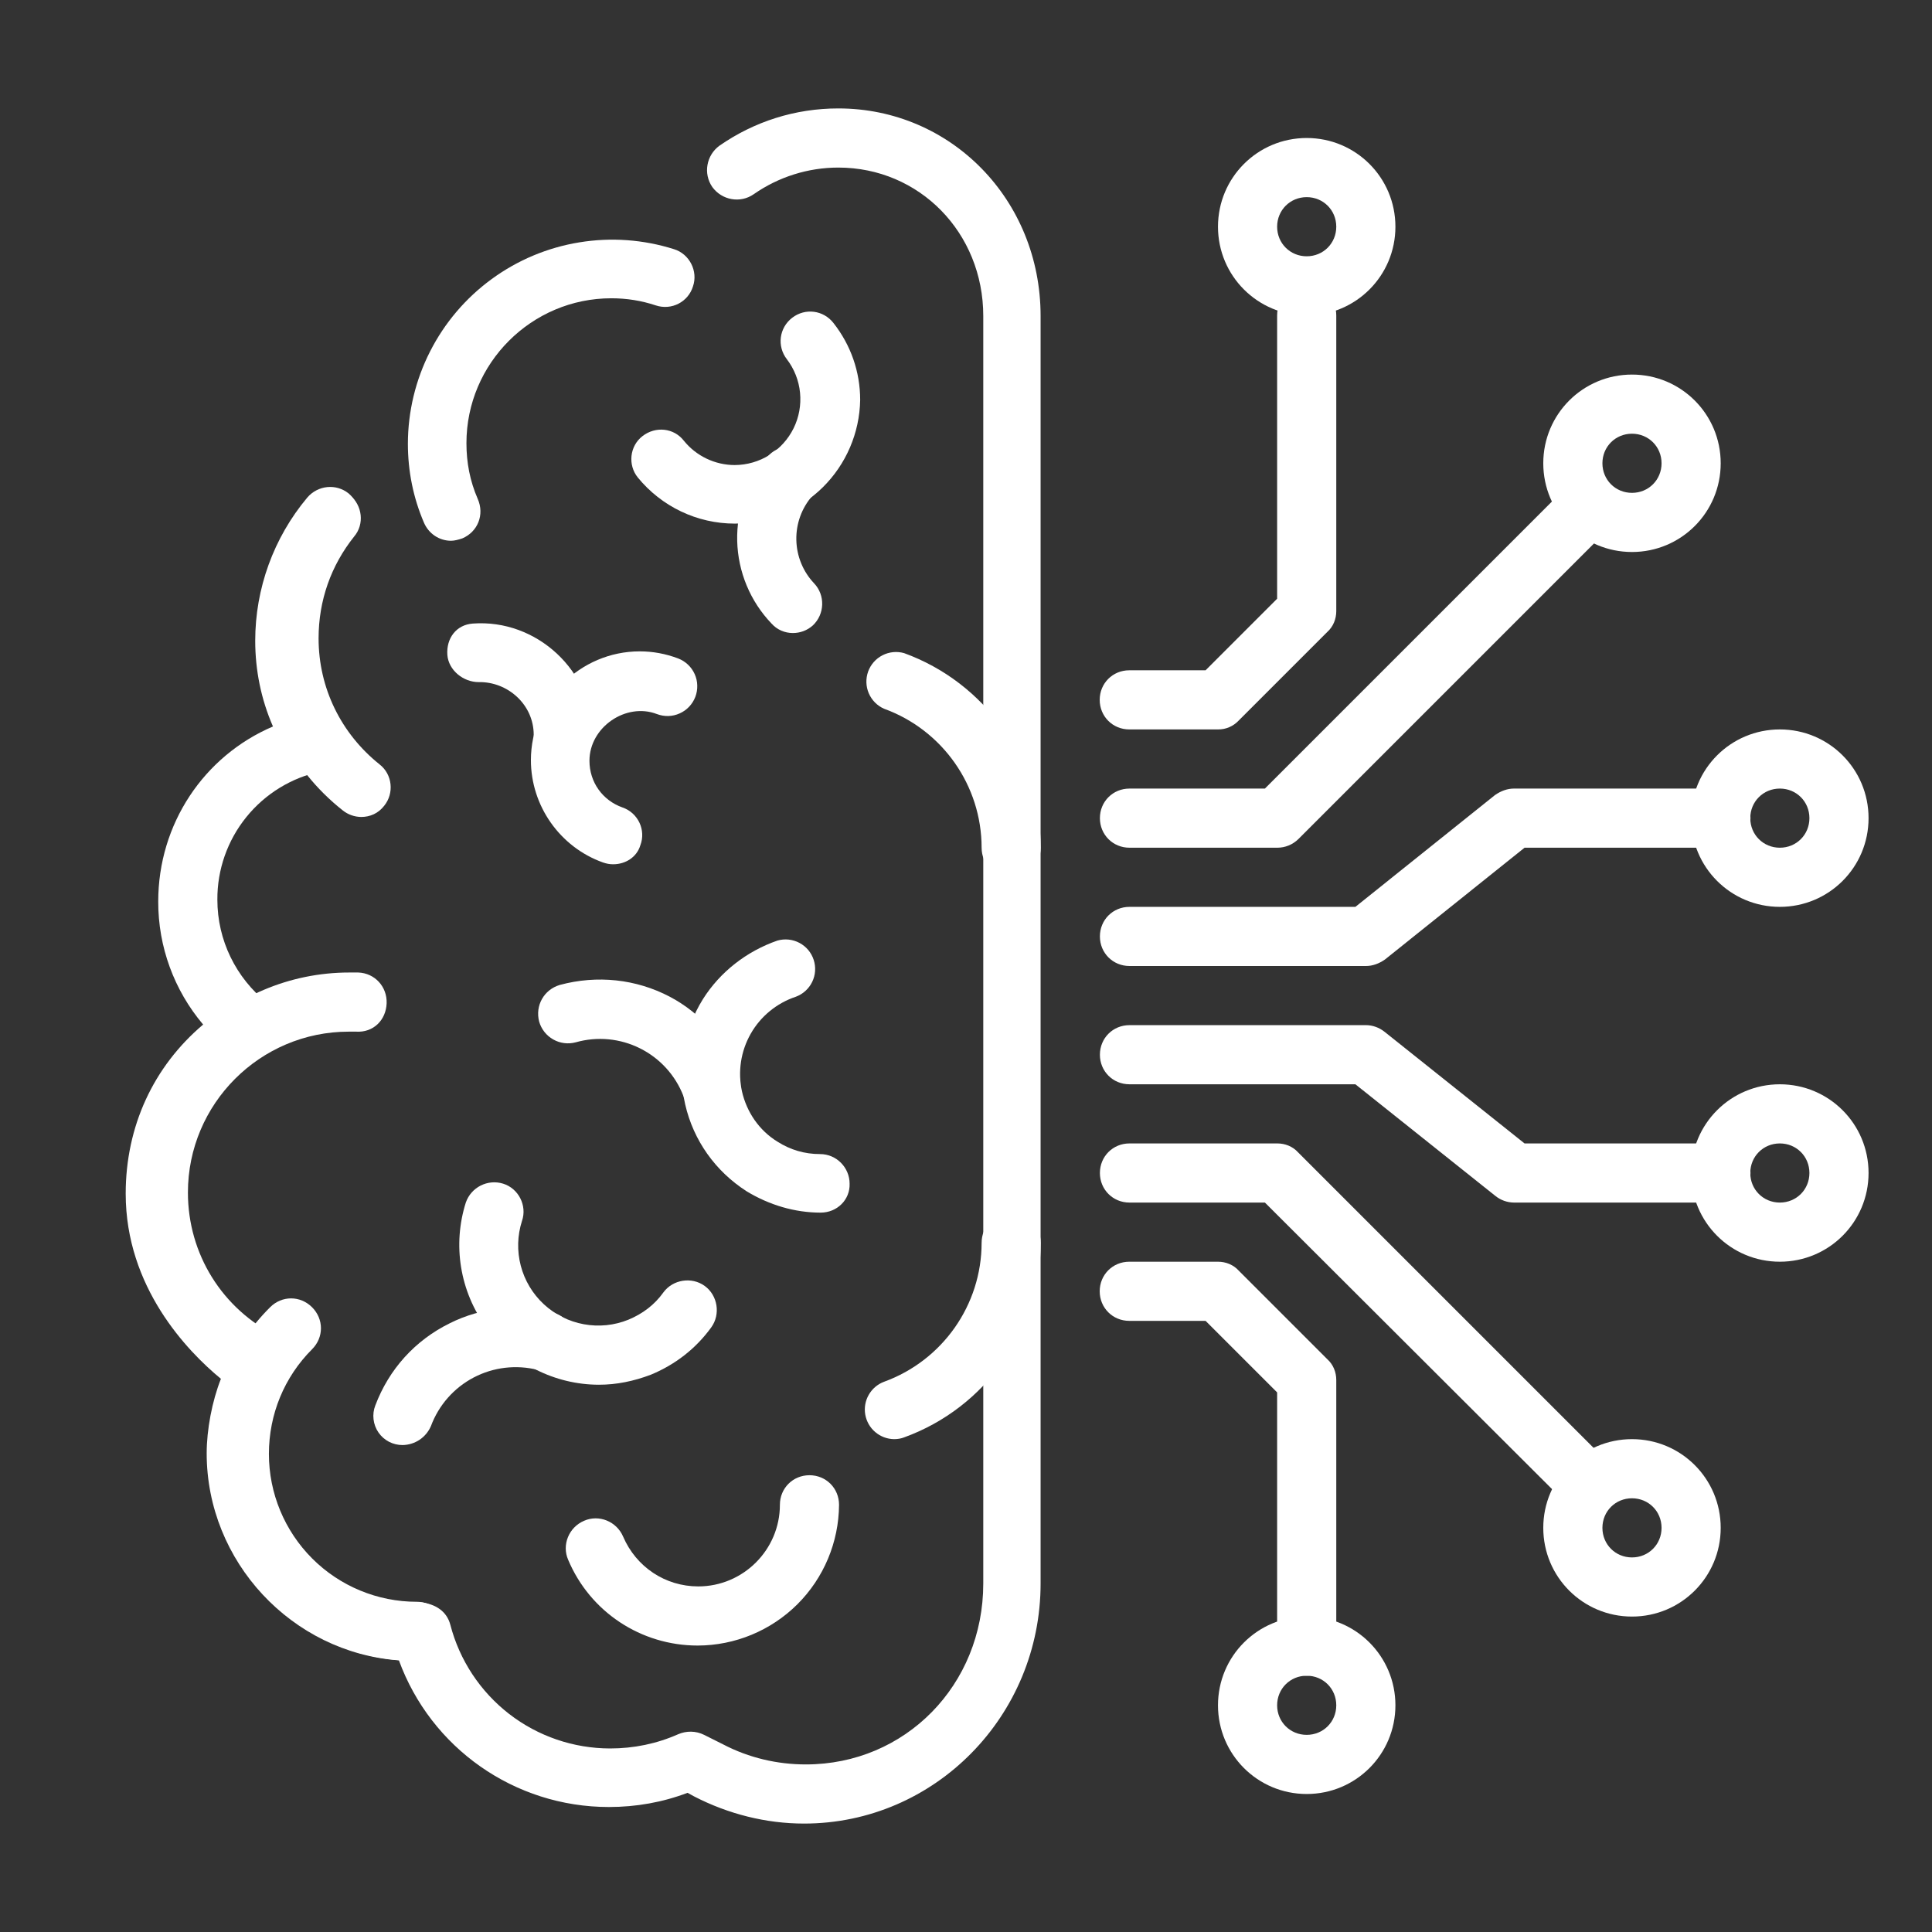
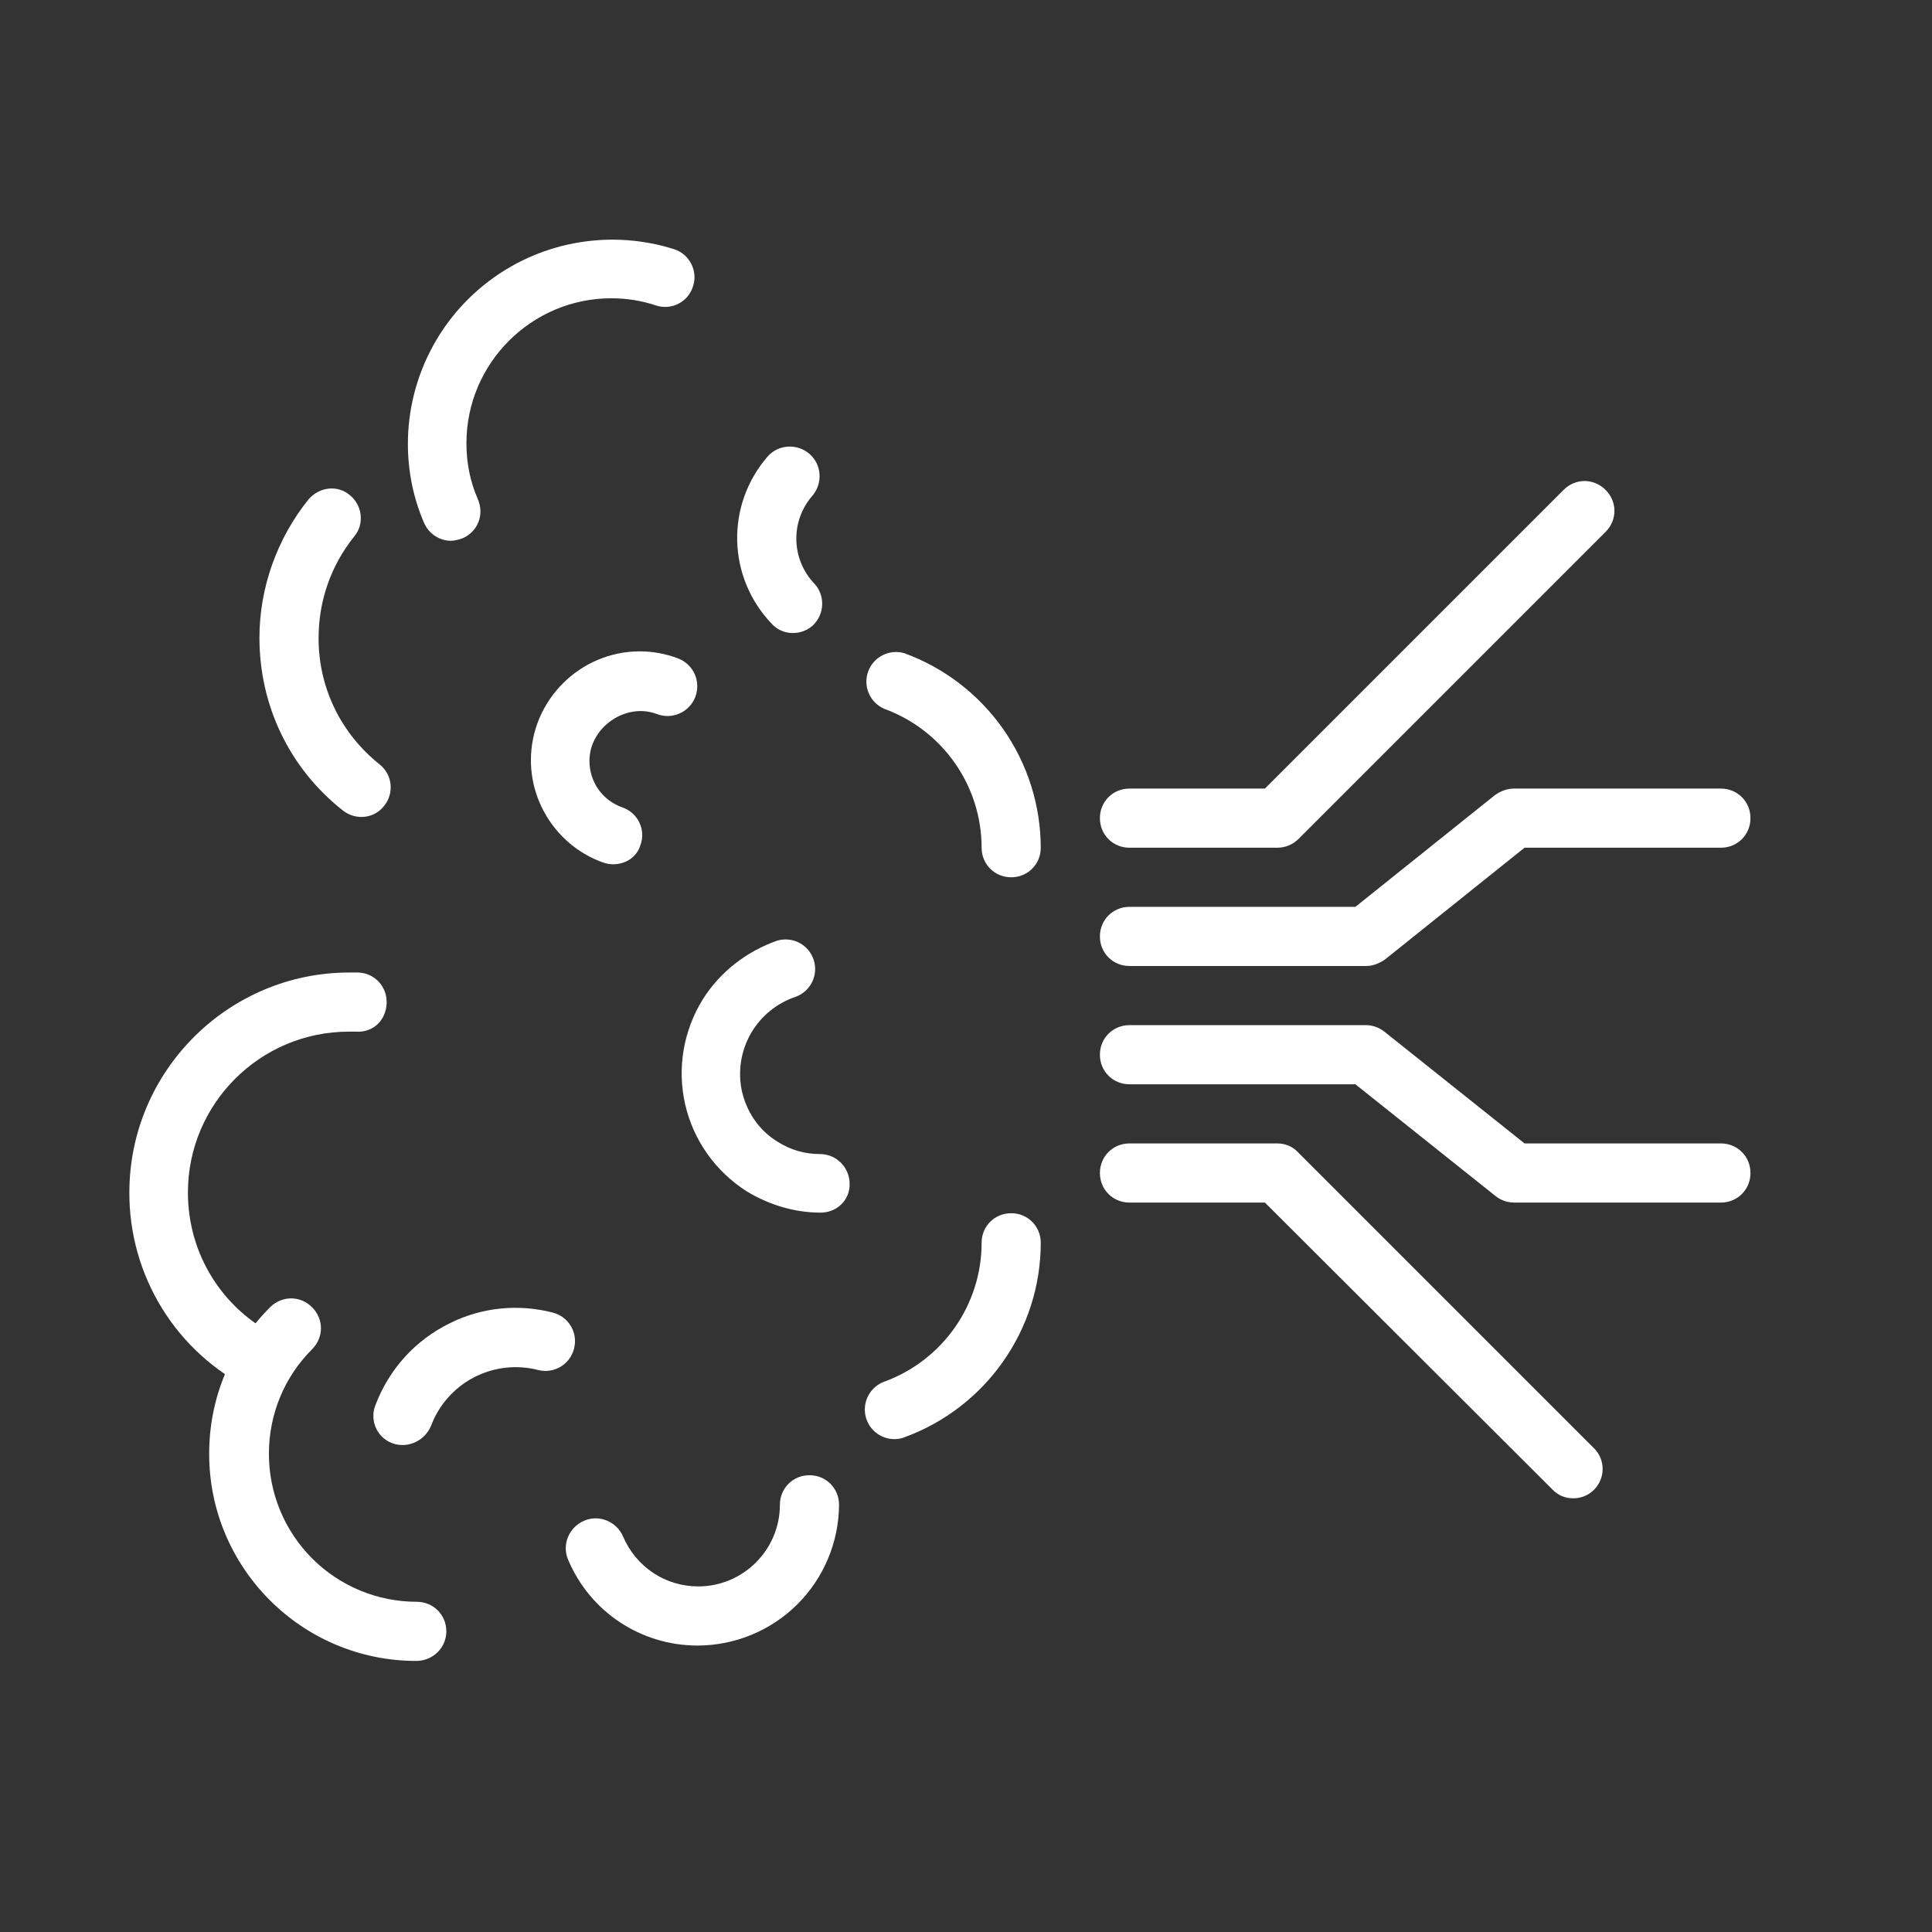
<svg xmlns="http://www.w3.org/2000/svg" width="49" height="49" viewBox="0 0 49 49" fill="none">
  <rect x="0" y="0" width="49" height="49" fill="#333333" stroke="none" />
-   <path d="M20.392 46.25C19.433 46.25 18.473 46.01 17.602 45.56L17.438 45.47C16.808 45.71 16.133 45.83 15.443 45.83C13.043 45.83 10.928 44.33 10.117 42.11C7.402 41.915 5.242 39.605 5.242 36.86C5.242 36.26 5.378 35.54 5.603 34.97C4.747 34.265 3.188 32.645 3.188 30.275C3.188 28.565 3.893 27.05 5.152 25.985C4.414 25.113 4.01 24.007 4.013 22.865C4.013 20.9 5.168 19.175 6.923 18.425C6.622 17.735 6.473 17 6.473 16.25C6.473 14.93 6.938 13.64 7.793 12.62C8.062 12.305 8.527 12.26 8.842 12.515C9.158 12.785 9.203 13.25 8.947 13.565C8.318 14.315 7.973 15.26 7.973 16.235C7.973 17.015 8.197 17.765 8.602 18.44C8.738 18.65 8.752 18.905 8.662 19.13C8.572 19.355 8.363 19.52 8.137 19.565C7.392 19.723 6.724 20.132 6.246 20.725C5.767 21.318 5.508 22.058 5.513 22.82C5.513 23.84 5.978 24.8 6.787 25.445C6.982 25.595 7.088 25.835 7.072 26.075C7.058 26.315 6.923 26.54 6.713 26.675C5.393 27.485 4.673 28.76 4.673 30.275C4.673 32.66 6.893 34.085 6.923 34.1C7.268 34.325 7.372 34.775 7.162 35.135C6.968 35.465 6.742 36.26 6.742 36.875C6.742 38.9 8.377 40.58 10.402 40.64H10.688C11.047 40.685 11.332 40.865 11.422 41.21C11.655 42.107 12.18 42.901 12.912 43.469C13.645 44.036 14.546 44.344 15.473 44.345C16.073 44.345 16.657 44.225 17.198 43.985C17.407 43.895 17.648 43.895 17.858 44L18.337 44.24C18.997 44.585 19.718 44.75 20.438 44.75C22.957 44.75 24.938 42.74 24.938 40.16V8.015C24.938 5.9 23.317 4.25 21.262 4.25C20.495 4.25 19.747 4.486 19.117 4.925C18.773 5.165 18.308 5.075 18.067 4.745C17.828 4.4 17.918 3.935 18.247 3.695C19.133 3.08 20.168 2.75 21.262 2.75C24.113 2.75 26.392 5.06 26.392 8.015V40.16C26.392 43.52 23.707 46.25 20.392 46.25Z" fill="white" />
  <path d="M10.209 36.65C10.089 36.65 9.97 36.621 9.864 36.566C9.757 36.51 9.666 36.429 9.598 36.33C9.53 36.231 9.488 36.117 9.474 35.997C9.46 35.878 9.475 35.757 9.519 35.645C9.864 34.73 10.524 33.995 11.409 33.56C12.219 33.155 13.149 33.065 14.019 33.29C14.424 33.395 14.664 33.8 14.559 34.205C14.454 34.61 14.049 34.85 13.644 34.745C13.095 34.606 12.514 34.674 12.013 34.937C11.512 35.2 11.126 35.639 10.929 36.17C10.868 36.311 10.768 36.431 10.64 36.517C10.512 36.602 10.362 36.648 10.209 36.65Z" fill="white" />
-   <path d="M15.189 35.12C14.632 35.119 14.083 34.986 13.586 34.733C13.09 34.48 12.66 34.114 12.332 33.664C12.003 33.215 11.785 32.694 11.695 32.144C11.605 31.594 11.646 31.031 11.814 30.5C11.949 30.11 12.369 29.9 12.759 30.02C13.149 30.14 13.374 30.575 13.239 30.965C13.121 31.333 13.11 31.727 13.208 32.102C13.306 32.476 13.508 32.814 13.791 33.077C14.075 33.34 14.428 33.517 14.808 33.586C15.188 33.656 15.581 33.616 15.939 33.47C16.299 33.32 16.599 33.095 16.824 32.78C17.064 32.45 17.544 32.375 17.874 32.615C18.204 32.855 18.279 33.335 18.039 33.665C17.649 34.205 17.124 34.61 16.509 34.865C16.074 35.03 15.639 35.12 15.189 35.12ZM18.039 28.28C17.739 28.28 17.454 28.1 17.334 27.8C17.131 27.273 16.738 26.841 16.233 26.589C15.728 26.336 15.147 26.281 14.604 26.435C14.411 26.487 14.205 26.462 14.031 26.363C13.857 26.265 13.729 26.102 13.674 25.91C13.569 25.505 13.794 25.1 14.199 24.98C15.144 24.725 16.134 24.83 16.989 25.28C17.784 25.7 18.399 26.405 18.729 27.245C18.879 27.635 18.684 28.07 18.309 28.22C18.234 28.265 18.144 28.28 18.039 28.28Z" fill="white" />
  <path d="M20.813 30.755C20.153 30.755 19.508 30.56 18.938 30.215C18.143 29.705 17.588 28.925 17.378 28.01C17.168 27.095 17.333 26.135 17.828 25.34C18.263 24.65 18.938 24.125 19.718 23.855C19.905 23.802 20.105 23.823 20.276 23.914C20.448 24.005 20.577 24.159 20.637 24.344C20.697 24.528 20.684 24.729 20.599 24.903C20.514 25.078 20.365 25.213 20.183 25.28C19.7 25.441 19.292 25.775 19.04 26.218C18.788 26.661 18.709 27.182 18.818 27.68C18.938 28.205 19.253 28.67 19.718 28.955C20.048 29.165 20.408 29.27 20.798 29.27C21.218 29.27 21.548 29.615 21.548 30.02C21.563 30.425 21.233 30.755 20.813 30.755ZM20.108 16.055C20.006 16.055 19.906 16.034 19.812 15.993C19.719 15.952 19.636 15.891 19.568 15.815C19.027 15.25 18.717 14.503 18.697 13.72C18.678 12.938 18.951 12.177 19.463 11.585C19.733 11.27 20.213 11.24 20.528 11.51C20.843 11.78 20.873 12.26 20.603 12.575C20.333 12.884 20.188 13.283 20.197 13.694C20.205 14.104 20.366 14.497 20.648 14.795C20.933 15.095 20.918 15.575 20.618 15.86C20.468 15.995 20.288 16.055 20.108 16.055Z" fill="white" />
-   <path d="M18.636 13.28C17.676 13.28 16.776 12.845 16.176 12.11C15.921 11.795 15.966 11.315 16.296 11.06C16.626 10.805 17.091 10.85 17.346 11.18C17.661 11.57 18.141 11.795 18.636 11.795C18.947 11.793 19.251 11.705 19.515 11.54C19.778 11.375 19.99 11.14 20.128 10.861C20.265 10.582 20.321 10.271 20.291 9.961C20.261 9.652 20.145 9.357 19.956 9.11C19.701 8.78 19.761 8.315 20.091 8.06C20.421 7.805 20.886 7.865 21.141 8.195C21.576 8.75 21.816 9.425 21.816 10.145C21.801 10.98 21.46 11.775 20.866 12.361C20.271 12.947 19.471 13.277 18.636 13.28ZM14.286 19.385C13.866 19.385 13.536 19.055 13.536 18.635C13.536 17.87 12.876 17.285 12.141 17.3C11.751 17.3 11.376 17 11.346 16.61C11.316 16.19 11.571 15.845 11.991 15.815C13.611 15.695 15.036 17.015 15.036 18.65C15.036 19.055 14.706 19.385 14.286 19.385Z" fill="white" />
  <path d="M15.55 21.92C15.46 21.92 15.385 21.905 15.295 21.875C14.2 21.485 13.465 20.435 13.465 19.28C13.465 17.765 14.71 16.52 16.225 16.52C16.555 16.52 16.885 16.58 17.2 16.7C17.292 16.735 17.377 16.789 17.449 16.857C17.521 16.925 17.579 17.007 17.619 17.097C17.66 17.188 17.682 17.286 17.684 17.385C17.687 17.484 17.67 17.582 17.635 17.675C17.599 17.768 17.546 17.852 17.478 17.924C17.41 17.996 17.328 18.054 17.237 18.094C17.147 18.135 17.049 18.157 16.95 18.16C16.851 18.162 16.752 18.145 16.66 18.11C15.88 17.81 14.95 18.44 14.95 19.295C14.95 19.835 15.28 20.3 15.79 20.48C16.18 20.615 16.39 21.05 16.24 21.44C16.15 21.74 15.865 21.92 15.55 21.92ZM17.695 41.735C16.255 41.735 14.965 40.88 14.41 39.56C14.245 39.185 14.425 38.735 14.815 38.57C15.19 38.405 15.64 38.585 15.805 38.975C16.135 39.74 16.87 40.235 17.71 40.235C18.85 40.235 19.78 39.305 19.78 38.165C19.78 37.745 20.11 37.415 20.53 37.415C20.95 37.415 21.28 37.745 21.28 38.165C21.274 39.113 20.894 40.02 20.223 40.689C19.551 41.357 18.642 41.733 17.695 41.735ZM11.44 13.715C11.14 13.715 10.87 13.535 10.75 13.25C10.48 12.62 10.345 11.945 10.345 11.255C10.346 10.441 10.539 9.638 10.908 8.913C11.277 8.187 11.812 7.558 12.47 7.078C13.127 6.597 13.888 6.278 14.692 6.147C15.495 6.015 16.318 6.074 17.095 6.32C17.485 6.44 17.71 6.875 17.575 7.265C17.455 7.655 17.035 7.88 16.63 7.745C16.27 7.625 15.895 7.565 15.505 7.565C13.48 7.565 11.83 9.215 11.83 11.24C11.83 11.735 11.92 12.2 12.115 12.65C12.295 13.055 12.115 13.49 11.725 13.655C11.635 13.685 11.53 13.715 11.44 13.715ZM9.16 20.72C8.991 20.718 8.827 20.66 8.695 20.555C7.345 19.49 6.58 17.9 6.58 16.175C6.58 14.9 7.03 13.655 7.825 12.665C8.095 12.35 8.56 12.29 8.875 12.56C9.19 12.815 9.25 13.295 8.98 13.61C8.395 14.345 8.08 15.23 8.08 16.19C8.08 17.45 8.65 18.605 9.625 19.385C9.955 19.64 10 20.12 9.745 20.435C9.595 20.63 9.385 20.72 9.16 20.72ZM10.555 42.125C7.66 42.125 5.305 39.77 5.305 36.875C5.305 35.465 5.845 34.16 6.85 33.155C7.15 32.855 7.615 32.855 7.915 33.155C8.215 33.455 8.215 33.92 7.915 34.22C7.21 34.925 6.82 35.87 6.82 36.875C6.82 37.87 7.215 38.823 7.918 39.527C8.621 40.23 9.575 40.625 10.57 40.625C10.99 40.625 11.32 40.955 11.32 41.375C11.32 41.795 10.975 42.125 10.555 42.125Z" fill="white" />
  <path d="M6.701 35.315C6.596 35.315 6.476 35.285 6.371 35.24C5.44 34.78 4.657 34.068 4.111 33.185C3.565 32.302 3.277 31.283 3.281 30.245C3.281 27.17 5.786 24.665 8.861 24.665H9.086C9.506 24.68 9.821 25.025 9.806 25.445C9.791 25.865 9.476 26.195 9.026 26.165H8.846C6.596 26.165 4.766 27.995 4.766 30.245C4.766 31.805 5.636 33.2 7.031 33.89C7.406 34.07 7.556 34.52 7.361 34.895C7.303 35.021 7.21 35.128 7.093 35.202C6.976 35.277 6.84 35.316 6.701 35.315ZM22.676 36.5C22.501 36.498 22.332 36.434 22.199 36.321C22.065 36.208 21.976 36.051 21.945 35.878C21.915 35.706 21.946 35.528 22.033 35.376C22.12 35.224 22.257 35.106 22.421 35.045C23.906 34.505 24.896 33.095 24.896 31.52C24.896 31.1 25.226 30.77 25.646 30.77C26.066 30.77 26.396 31.1 26.396 31.52C26.396 33.725 25.001 35.705 22.931 36.455C22.856 36.485 22.766 36.5 22.676 36.5ZM25.646 22.25C25.226 22.25 24.896 21.92 24.896 21.5C24.896 19.925 23.906 18.515 22.421 17.975C22.247 17.898 22.109 17.758 22.034 17.583C21.959 17.408 21.954 17.211 22.018 17.032C22.083 16.853 22.213 16.705 22.383 16.619C22.552 16.532 22.748 16.513 22.931 16.565C23.945 16.934 24.82 17.605 25.44 18.487C26.06 19.37 26.394 20.422 26.396 21.5C26.396 21.92 26.066 22.25 25.646 22.25ZM32.396 21.5H28.646C28.226 21.5 27.896 21.17 27.896 20.75C27.896 20.33 28.226 20 28.646 20H32.081L39.656 12.425C39.956 12.125 40.421 12.125 40.721 12.425C41.021 12.725 41.021 13.19 40.721 13.49L32.936 21.275C32.786 21.425 32.591 21.5 32.396 21.5ZM34.646 24.5H28.646C28.226 24.5 27.896 24.17 27.896 23.75C27.896 23.33 28.226 23 28.646 23H34.376L37.916 20.165C38.066 20.06 38.231 20 38.396 20H43.646C44.066 20 44.396 20.33 44.396 20.75C44.396 21.17 44.066 21.5 43.646 21.5H38.666L35.126 24.335C34.976 24.44 34.811 24.5 34.646 24.5ZM39.896 38C39.798 38.001 39.7 37.982 39.61 37.943C39.52 37.904 39.438 37.847 39.371 37.775L32.081 30.5H28.646C28.226 30.5 27.896 30.17 27.896 29.75C27.896 29.33 28.226 29 28.646 29H32.396C32.591 29 32.786 29.075 32.921 29.225L40.421 36.725C40.528 36.828 40.601 36.961 40.631 37.107C40.661 37.252 40.647 37.403 40.59 37.54C40.534 37.677 40.438 37.795 40.314 37.877C40.19 37.959 40.045 38.002 39.896 38ZM43.646 30.5H38.396C38.227 30.498 38.064 30.44 37.931 30.335L34.376 27.5H28.646C28.226 27.5 27.896 27.17 27.896 26.75C27.896 26.33 28.226 26 28.646 26H34.646C34.811 26 34.976 26.06 35.111 26.165L38.666 29H43.646C44.066 29 44.396 29.33 44.396 29.75C44.396 30.17 44.066 30.5 43.646 30.5Z" fill="white" />
-   <path d="M33.141 42.5C32.721 42.5 32.391 42.17 32.391 41.75V35.315L30.576 33.5H28.641C28.221 33.5 27.891 33.17 27.891 32.75C27.891 32.33 28.221 32 28.641 32H30.891C31.086 32 31.281 32.075 31.416 32.225L33.666 34.475C33.816 34.61 33.891 34.805 33.891 35V41.75C33.891 42.17 33.561 42.5 33.141 42.5ZM30.891 18.5H28.641C28.221 18.5 27.891 18.17 27.891 17.75C27.891 17.33 28.221 17 28.641 17H30.576L32.391 15.185V8C32.391 7.58 32.721 7.25 33.141 7.25C33.561 7.25 33.891 7.58 33.891 8V15.5C33.891 15.695 33.816 15.89 33.666 16.025L31.416 18.275C31.349 18.347 31.267 18.404 31.177 18.443C31.087 18.482 30.989 18.501 30.891 18.5Z" fill="white" />
-   <path d="M33.141 8C31.896 8 30.891 6.995 30.891 5.75C30.891 4.505 31.896 3.5 33.141 3.5C34.386 3.5 35.391 4.505 35.391 5.75C35.391 6.995 34.386 8 33.141 8ZM33.141 5C32.721 5 32.391 5.33 32.391 5.75C32.391 6.17 32.721 6.5 33.141 6.5C33.561 6.5 33.891 6.17 33.891 5.75C33.891 5.33 33.561 5 33.141 5ZM45.141 32C43.896 32 42.891 30.995 42.891 29.75C42.891 28.505 43.896 27.5 45.141 27.5C46.386 27.5 47.391 28.505 47.391 29.75C47.391 30.995 46.386 32 45.141 32ZM45.141 29C44.721 29 44.391 29.33 44.391 29.75C44.391 30.17 44.721 30.5 45.141 30.5C45.561 30.5 45.891 30.17 45.891 29.75C45.891 29.33 45.561 29 45.141 29ZM45.141 23C43.896 23 42.891 21.995 42.891 20.75C42.891 19.505 43.896 18.5 45.141 18.5C46.386 18.5 47.391 19.505 47.391 20.75C47.391 21.995 46.386 23 45.141 23ZM45.141 20C44.721 20 44.391 20.33 44.391 20.75C44.391 21.17 44.721 21.5 45.141 21.5C45.561 21.5 45.891 21.17 45.891 20.75C45.891 20.33 45.561 20 45.141 20ZM33.141 45.5C31.896 45.5 30.891 44.495 30.891 43.25C30.891 42.005 31.896 41 33.141 41C34.386 41 35.391 42.005 35.391 43.25C35.391 44.495 34.386 45.5 33.141 45.5ZM33.141 42.5C32.721 42.5 32.391 42.83 32.391 43.25C32.391 43.67 32.721 44 33.141 44C33.561 44 33.891 43.67 33.891 43.25C33.891 42.83 33.561 42.5 33.141 42.5ZM41.391 14C40.146 14 39.141 12.995 39.141 11.75C39.141 10.505 40.146 9.5 41.391 9.5C42.636 9.5 43.641 10.505 43.641 11.75C43.641 12.995 42.636 14 41.391 14ZM41.391 11C40.971 11 40.641 11.33 40.641 11.75C40.641 12.17 40.971 12.5 41.391 12.5C41.811 12.5 42.141 12.17 42.141 11.75C42.141 11.33 41.811 11 41.391 11ZM41.391 41C40.146 41 39.141 39.995 39.141 38.75C39.141 37.505 40.146 36.5 41.391 36.5C42.636 36.5 43.641 37.505 43.641 38.75C43.641 39.995 42.636 41 41.391 41ZM41.391 38C40.971 38 40.641 38.33 40.641 38.75C40.641 39.17 40.971 39.5 41.391 39.5C41.811 39.5 42.141 39.17 42.141 38.75C42.141 38.33 41.811 38 41.391 38Z" fill="white" />
</svg>